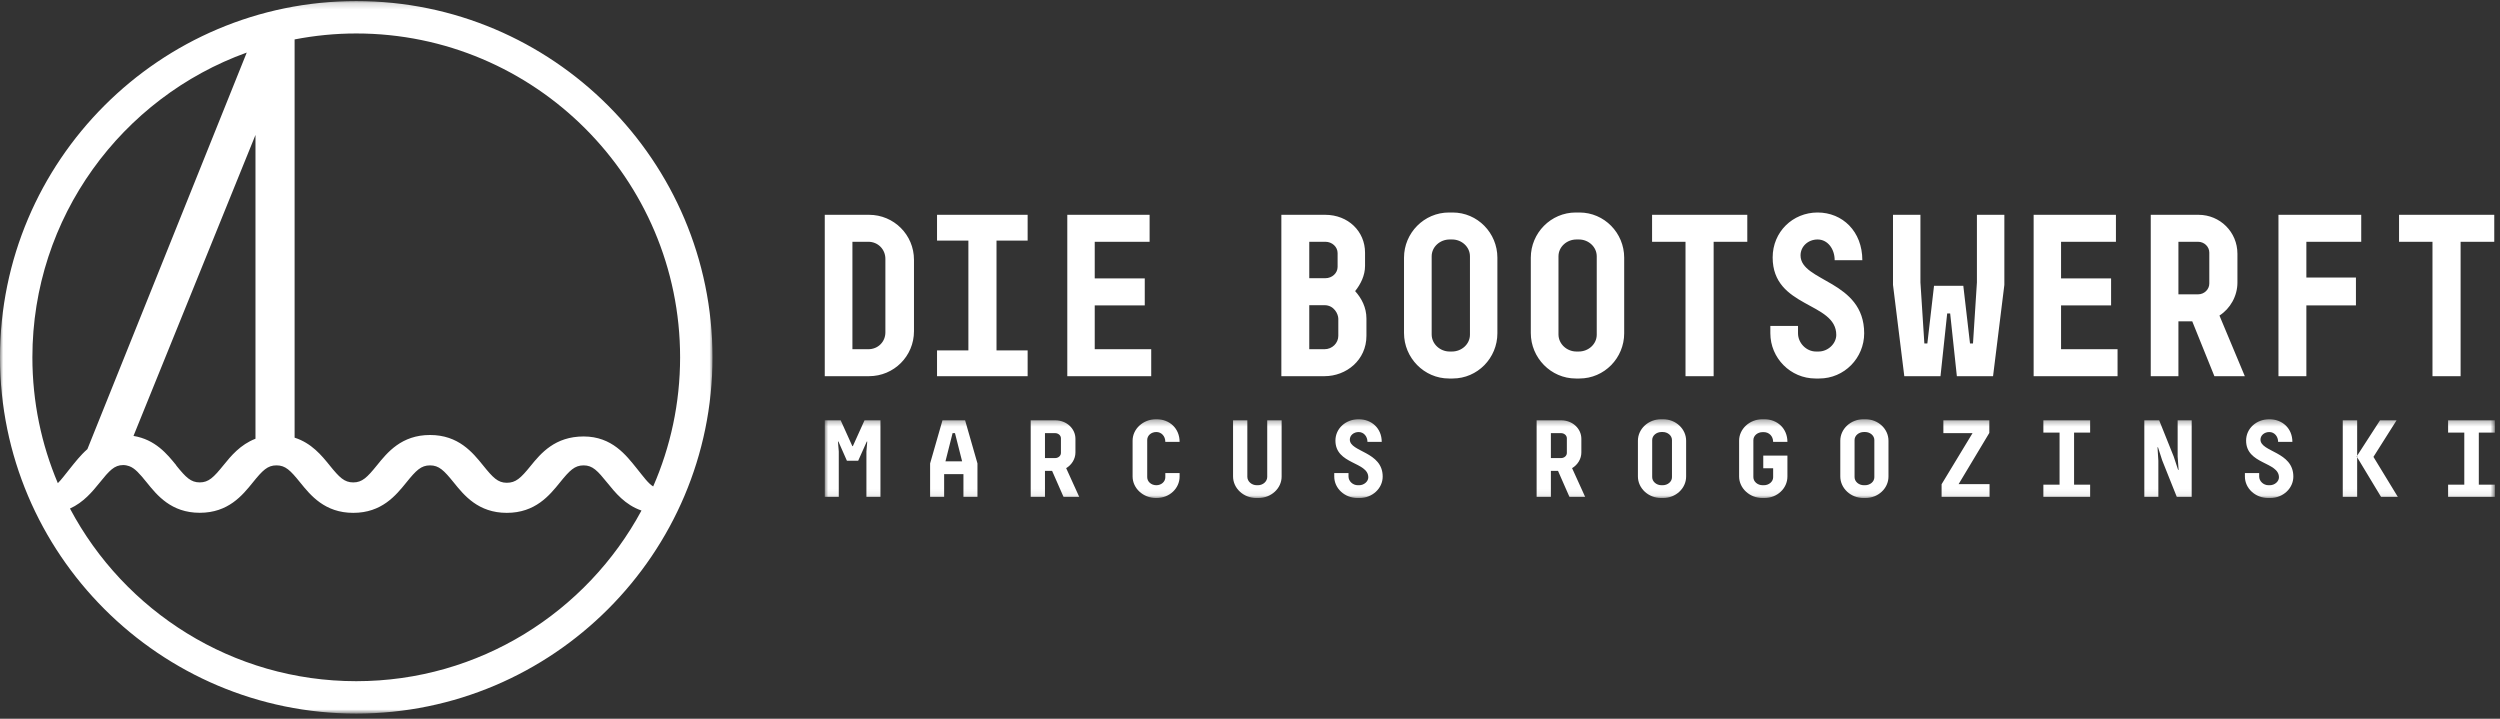
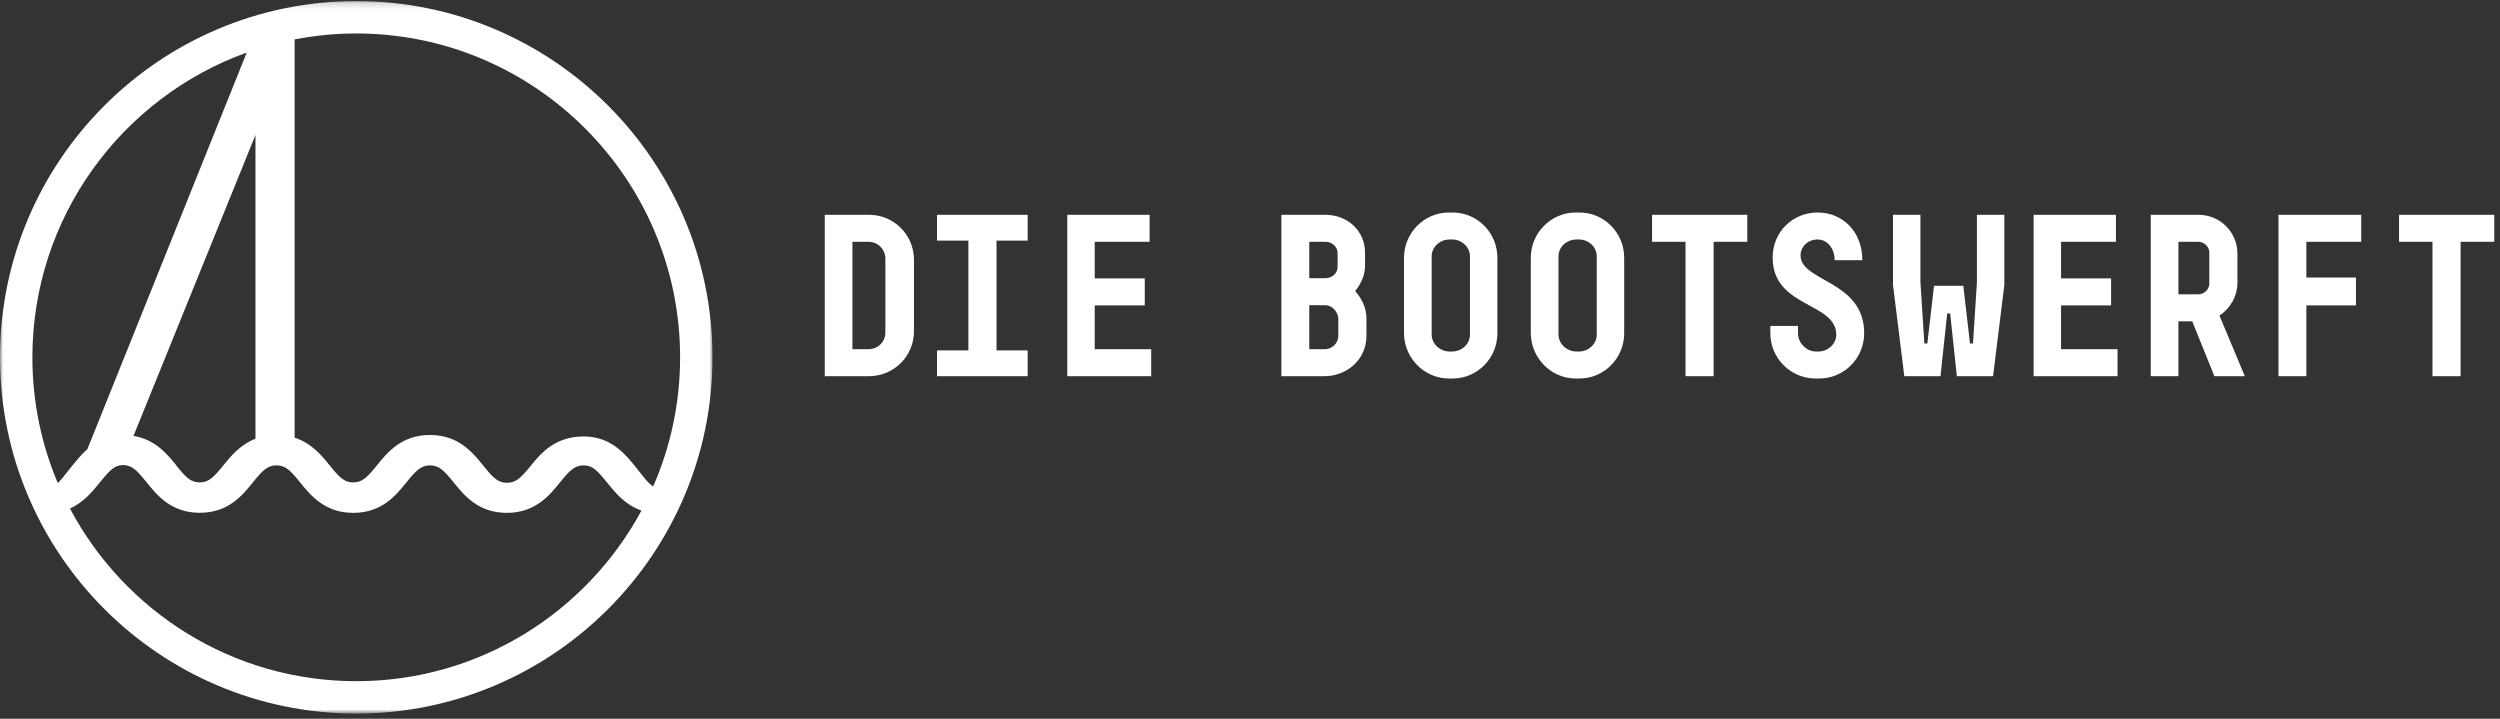
<svg xmlns="http://www.w3.org/2000/svg" xmlns:xlink="http://www.w3.org/1999/xlink" width="400px" height="115px" viewBox="0 0 400 115">
  <rect x="0" y="0" width="400" height="115" fill="#333333" stroke="none" />
  <title>Group 2</title>
  <defs>
    <polygon id="path-1" points="0 0.173 114 0.173 114 114.173 0 114.173" />
    <polygon id="path-3" points="0.96 0.323 268.18 0.323 268.18 12.929 0.96 12.929" />
  </defs>
  <g id="Page-1" stroke="none" stroke-width="1" fill="none" fill-rule="evenodd">
    <g id="Group-2">
      <g id="Group-3">
        <mask id="mask-2" fill="white">
          <use xlink:href="#path-1" />
        </mask>
        <g id="Clip-2" />
        <path d="M114,57.174 C114,25.744 88.43,0.173 57,0.173 C25.569,0.173 0,25.744 0,57.174 C0,88.604 25.569,114.173 57,114.173 C88.43,114.173 114,88.604 114,57.174 L114,57.174 Z M11.195,81.367 C13.38,80.374 14.794,78.646 15.909,77.268 C17.488,75.312 18.275,74.41 19.713,74.41 C20.063,74.41 20.374,74.484 20.668,74.583 C21.561,74.903 22.298,75.731 23.476,77.189 C25.128,79.236 27.389,82.046 31.96,82.046 C36.53,82.046 38.79,79.249 40.442,77.204 C42.017,75.252 42.802,74.458 44.238,74.458 C45.675,74.458 46.46,75.254 48.036,77.208 C49.692,79.254 51.96,82.057 56.522,82.057 C61.081,82.057 63.347,79.258 65.007,77.206 C66.581,75.256 67.367,74.46 68.804,74.46 C70.242,74.46 71.026,75.256 72.605,77.206 C74.256,79.254 76.52,82.057 81.088,82.057 C85.654,82.057 87.92,79.256 89.579,77.208 C91.157,75.256 91.941,74.46 93.381,74.46 C94.819,74.46 95.603,75.312 97.184,77.268 C98.425,78.799 100.008,80.786 102.638,81.687 C93.881,97.928 76.708,108.99 57,108.99 C37.161,108.99 19.9,97.781 11.195,81.367 L11.195,81.367 Z M28.201,74.448 C26.758,72.664 24.851,70.321 21.358,69.748 L40.876,21.593 L40.876,70.199 C38.45,71.135 36.939,72.969 35.759,74.433 C34.176,76.386 33.387,77.184 31.96,77.184 C30.531,77.184 29.746,76.393 28.183,74.458 L28.201,74.448 Z M39.479,8.41 L13.985,71.858 C12.846,72.861 11.966,74.015 11.225,74.932 C10.427,75.919 9.833,76.737 9.253,77.306 C6.633,71.114 5.182,64.31 5.182,57.174 C5.182,34.748 19.505,15.609 39.479,8.41 L39.479,8.41 Z M108.817,57.174 C108.817,64.516 107.274,71.499 104.509,77.833 C103.689,77.327 102.971,76.296 101.869,74.932 C100.213,72.886 97.948,69.834 93.381,69.834 C88.811,69.834 86.547,72.51 84.893,74.557 C83.311,76.512 82.524,77.244 81.088,77.244 C79.653,77.244 78.868,76.418 77.29,74.46 C75.636,72.417 73.37,69.599 68.804,69.599 C64.236,69.599 61.975,72.394 60.323,74.438 C58.74,76.395 57.951,77.186 56.522,77.186 C55.088,77.186 54.301,76.389 52.723,74.434 C51.465,72.878 49.846,70.891 47.137,70.026 L47.137,6.308 C50.332,5.69 53.627,5.355 57,5.355 C85.572,5.355 108.817,28.6 108.817,57.174 L108.817,57.174 Z" id="Fill-1" fill="#FFFFFF" mask="url(#mask-2)" />
      </g>
      <g id="Group" transform="translate(131, 34)">
        <g id="Group-6" transform="translate(0, 32.755)">
          <mask id="mask-4" fill="white">
            <use xlink:href="#path-3" />
          </mask>
          <g id="Clip-5" />
-           <path d="M7.322,0.498 L5.454,4.631 L5.377,4.631 L3.509,0.498 L0.96,0.498 L0.96,12.754 L3.204,12.754 L3.204,5.471 L3.072,3.895 L3.15,3.895 L4.502,6.958 L6.312,6.958 L7.684,3.895 L7.759,3.895 L7.627,5.471 L7.627,12.754 L9.872,12.754 L9.872,0.498 L7.322,0.498 Z M19.795,0.498 L17.817,7.395 L17.817,12.754 L20.062,12.754 L20.062,9.111 L23.15,9.111 L23.15,12.754 L25.394,12.754 L25.394,7.395 L23.417,0.498 L19.795,0.498 Z M22.94,7.063 L20.272,7.063 L21.414,2.546 L21.797,2.546 L22.94,7.063 Z M39.167,12.754 L41.679,12.754 L39.587,8.148 C40.48,7.623 41.07,6.661 41.07,5.645 L41.07,3.456 C41.07,1.81 39.642,0.498 37.852,0.498 L33.912,0.498 L33.912,12.754 L36.195,12.754 L36.195,8.586 L37.337,8.586 L39.167,12.754 Z M38.749,5.716 C38.749,6.171 38.329,6.538 37.815,6.538 L36.195,6.538 L36.195,2.546 L37.815,2.546 C38.329,2.546 38.749,2.913 38.749,3.368 L38.749,5.716 Z M57.737,8.938 L55.452,8.938 L55.452,9.603 C55.452,10.321 54.804,10.881 54.022,10.881 C53.184,10.881 52.554,10.304 52.554,9.586 L52.554,3.648 C52.554,2.931 53.184,2.368 54.022,2.368 C54.804,2.371 55.452,3.001 55.452,3.946 L57.737,3.946 C57.737,1.793 56.137,0.323 54.042,0.323 L53.967,0.323 C51.889,0.323 50.215,1.881 50.215,3.754 L50.215,9.48 C50.215,11.353 51.889,12.929 53.967,12.929 L54.042,12.929 C56.137,12.929 57.737,11.371 57.737,9.498 L57.737,8.938 Z M71.757,0.498 L71.757,9.551 C71.757,10.286 71.07,10.881 70.27,10.881 L70.079,10.881 C69.259,10.881 68.574,10.269 68.574,9.533 L68.574,0.498 L66.289,0.498 L66.289,9.48 C66.289,11.353 67.945,12.929 70.022,12.929 L70.327,12.929 C72.405,12.929 74.06,11.371 74.06,9.498 L74.06,0.498 L71.757,0.498 Z M90.077,3.946 C90.077,1.759 88.44,0.323 86.382,0.323 C84.324,0.323 82.669,1.793 82.669,3.736 C82.669,7.589 87.927,7.099 87.927,9.621 C87.927,10.269 87.259,10.881 86.459,10.881 L86.249,10.881 C85.449,10.881 84.762,10.233 84.762,9.498 L84.762,8.938 L82.48,8.936 L82.48,9.498 C82.48,11.371 84.134,12.929 86.212,12.929 L86.517,12.929 C88.592,12.929 90.23,11.371 90.23,9.498 C90.23,5.469 84.972,5.591 84.972,3.578 C84.972,2.895 85.602,2.371 86.382,2.371 C87.202,2.371 87.794,3.071 87.794,3.946 L90.077,3.946 Z M120.114,12.754 L122.627,12.754 L120.534,8.148 C121.427,7.623 122.017,6.661 122.017,5.645 L122.017,3.456 C122.017,1.81 120.592,0.498 118.799,0.498 L114.86,0.498 L114.86,12.754 L117.142,12.754 L117.142,8.586 L118.284,8.586 L120.114,12.754 Z M119.697,5.716 C119.697,6.171 119.277,6.538 118.762,6.538 L117.142,6.538 L117.142,2.546 L118.762,2.546 C119.277,2.546 119.697,2.913 119.697,3.368 L119.697,5.716 Z M138.78,3.754 C138.78,1.881 137.142,0.323 135.084,0.323 L134.78,0.323 C132.722,0.323 131.067,1.881 131.067,3.754 L131.067,9.48 C131.067,11.353 132.722,12.929 134.78,12.929 L135.084,12.929 C137.142,12.929 138.78,11.371 138.78,9.498 L138.78,3.754 Z M136.515,9.603 C136.515,10.321 135.829,10.881 135.027,10.881 L134.837,10.881 C134.037,10.881 133.35,10.304 133.35,9.586 L133.35,3.648 C133.35,2.931 134.037,2.368 134.837,2.368 L135.047,2.368 C135.829,2.368 136.515,2.931 136.515,3.648 L136.515,9.603 Z M154.987,6.136 L151.122,6.136 L151.122,8.166 L152.704,8.166 L152.704,9.601 C152.704,10.321 152.017,10.881 151.217,10.881 L151.027,10.881 C150.207,10.881 149.539,10.304 149.539,9.583 L149.539,3.666 C149.539,2.948 150.207,2.386 151.027,2.386 L151.217,2.386 C152.017,2.389 152.702,3.001 152.702,3.946 L154.987,3.946 C154.987,1.793 153.369,0.323 151.294,0.323 L150.989,0.323 C148.932,0.323 147.257,1.881 147.257,3.754 L147.257,9.478 C147.257,11.353 148.932,12.929 150.989,12.929 L151.294,12.929 C153.369,12.929 154.987,11.371 154.987,9.496 L154.987,6.136 Z M171.156,3.754 C171.156,1.881 169.522,0.323 167.464,0.323 L167.159,0.323 C165.102,0.323 163.447,1.881 163.447,3.754 L163.447,9.48 C163.447,11.353 165.102,12.929 167.159,12.929 L167.464,12.929 C169.522,12.929 171.156,11.371 171.156,9.498 L171.156,3.754 Z M168.895,9.603 C168.895,10.321 168.207,10.881 167.407,10.881 L167.217,10.881 C166.414,10.881 165.73,10.304 165.73,9.586 L165.73,3.648 C165.73,2.931 166.414,2.368 167.217,2.368 L167.427,2.368 C168.207,2.368 168.895,2.931 168.895,3.648 L168.895,9.603 Z M187.292,2.511 L187.292,0.498 L179.94,0.498 L179.94,2.546 L184.607,2.546 L179.655,10.724 L179.655,12.754 L187.329,12.754 L187.329,10.706 L182.377,10.706 L187.292,2.511 Z M195.94,2.458 L198.53,2.458 L198.53,10.793 L195.94,10.793 L195.94,12.754 L203.422,12.754 L203.422,10.793 L200.852,10.793 L200.852,2.458 L203.422,2.458 L203.422,0.498 L195.94,0.498 L195.94,2.458 Z M217.424,0.498 L217.424,6.276 L217.577,8.429 L217.499,8.429 L216.794,6.293 L214.47,0.498 L212.092,0.498 L212.092,12.754 L214.337,12.754 L214.337,6.958 L214.202,4.806 L214.28,4.806 L214.947,6.889 L217.289,12.754 L219.669,12.754 L219.669,0.498 L217.424,0.498 Z M235.781,3.946 C235.781,1.759 234.147,0.323 232.089,0.323 C230.031,0.323 228.377,1.793 228.377,3.736 C228.377,7.589 233.632,7.099 233.632,9.621 C233.632,10.269 232.964,10.881 232.164,10.881 L231.954,10.881 C231.155,10.881 230.469,10.233 230.469,9.498 L230.469,8.938 L228.185,8.936 L228.185,9.498 C228.185,11.371 229.842,12.929 231.917,12.929 L232.222,12.929 C234.299,12.929 235.935,11.371 235.935,9.498 C235.935,5.469 230.677,5.591 230.677,3.578 C230.677,2.895 231.307,2.371 232.089,2.371 C232.909,2.371 233.499,3.071 233.499,3.946 L235.781,3.946 Z M252.449,0.498 L249.802,0.498 L246.067,6.276 L249.972,12.754 L252.656,12.754 L248.752,6.346 L252.449,0.498 Z M243.842,12.754 L246.145,12.754 L246.145,0.498 L243.842,0.498 L243.842,12.754 Z M260.697,2.458 L263.287,2.458 L263.287,10.793 L260.697,10.793 L260.697,12.754 L268.18,12.754 L268.18,10.793 L265.61,10.793 L265.61,2.458 L268.18,2.458 L268.18,0.498 L260.697,0.498 L260.697,2.458 Z" id="Fill-4" fill="#FFFFFF" mask="url(#mask-4)" />
        </g>
        <path d="M15.237,7.562 C15.237,3.577 12.027,0.369 8.045,0.369 L0.962,0.369 L0.962,26.189 L8.045,26.189 C12.027,26.189 15.237,22.982 15.237,18.997 L15.237,7.562 Z M10.662,19.182 C10.662,20.694 9.482,21.875 7.932,21.875 L5.387,21.875 L5.387,4.684 L7.932,4.684 C9.482,4.684 10.662,5.902 10.662,7.414 L10.662,19.182 Z M18.925,4.499 L23.942,4.499 L23.942,22.059 L18.925,22.059 L18.925,26.189 L33.422,26.189 L33.422,22.059 L28.442,22.059 L28.442,4.499 L33.422,4.499 L33.422,0.369 L18.925,0.369 L18.925,4.499 Z M39.767,0.369 L39.767,26.189 L53.195,26.189 L53.195,21.875 L44.157,21.875 L44.157,14.867 L52.162,14.867 L52.162,10.549 L44.157,10.549 L44.157,4.684 L52.937,4.684 L52.937,0.369 L39.767,0.369 Z M81.027,0.369 L74.017,0.369 L74.017,26.189 L80.915,26.189 C84.42,26.189 87.63,23.609 87.63,19.734 L87.63,16.969 C87.63,15.197 86.854,13.722 85.822,12.579 C86.707,11.472 87.407,10.069 87.407,8.557 L87.407,6.419 C87.407,3.024 84.715,0.369 81.027,0.369 L81.027,0.369 Z M81.062,4.684 C82.132,4.684 83.017,5.497 83.017,6.492 L83.017,8.704 C83.017,9.702 82.132,10.512 81.062,10.512 L78.482,10.512 L78.482,4.684 L81.062,4.684 Z M78.482,14.829 L80.915,14.829 C82.465,14.829 83.13,16.267 83.13,17.004 L83.13,19.734 C83.13,20.879 82.17,21.875 80.915,21.875 L78.482,21.875 L78.482,14.829 Z M108.582,7.229 C108.582,3.282 105.41,-2.84217094e-14 101.425,-2.84217094e-14 L100.835,-2.84217094e-14 C96.849,-2.84217094e-14 93.642,3.282 93.642,7.229 L93.642,19.292 C93.642,23.239 96.849,26.56 100.835,26.56 L101.425,26.56 C105.41,26.56 108.582,23.277 108.582,19.329 L108.582,7.229 Z M104.192,19.549 C104.192,21.062 102.864,22.244 101.314,22.244 L100.944,22.244 C99.397,22.244 98.067,21.027 98.067,19.514 L98.067,7.009 C98.067,5.497 99.397,4.317 100.944,4.317 L101.352,4.317 C102.864,4.317 104.192,5.497 104.192,7.009 L104.192,19.549 Z M128.87,7.229 C128.87,3.282 125.697,-2.84217094e-14 121.712,-2.84217094e-14 L121.122,-2.84217094e-14 C117.139,-2.84217094e-14 113.929,3.282 113.929,7.229 L113.929,19.292 C113.929,23.239 117.139,26.56 121.122,26.56 L121.712,26.56 C125.697,26.56 128.87,23.277 128.87,19.329 L128.87,7.229 Z M124.479,19.549 C124.479,21.062 123.152,22.244 121.602,22.244 L121.234,22.244 C119.684,22.244 118.357,21.027 118.357,19.514 L118.357,7.009 C118.357,5.497 119.684,4.317 121.234,4.317 L121.639,4.317 C123.152,4.317 124.479,5.497 124.479,7.009 L124.479,19.549 Z M133.332,4.684 L138.682,4.684 L138.682,26.189 L143.182,26.189 L143.182,4.684 L148.567,4.684 L148.567,0.369 L133.332,0.369 L133.332,4.684 Z M166.974,7.637 C166.974,3.024 163.801,-2.84217094e-14 159.817,-2.84217094e-14 C155.835,-2.84217094e-14 152.625,3.099 152.625,7.192 C152.625,15.309 162.804,14.274 162.804,19.587 C162.804,20.952 161.514,22.244 159.965,22.244 L159.559,22.244 C158.009,22.244 156.682,20.879 156.682,19.329 L156.682,18.149 L152.255,18.149 L152.255,19.329 C152.255,23.277 155.465,26.56 159.484,26.56 L160.077,26.56 C164.097,26.56 167.269,23.277 167.269,19.329 C167.269,10.844 157.087,11.102 157.087,6.862 C157.087,5.422 158.304,4.317 159.817,4.317 C161.404,4.317 162.547,5.792 162.547,7.637 L166.974,7.637 Z M185.307,11.177 L184.679,20.952 L184.2,20.952 L183.13,11.729 L178.444,11.729 L177.377,20.952 L176.897,20.952 L176.269,11.177 L176.269,0.369 L171.88,0.369 L171.88,11.582 L173.687,26.189 L179.479,26.189 L180.549,16.157 L181.027,16.157 L182.097,26.189 L187.889,26.189 L189.697,11.582 L189.697,0.369 L185.307,0.369 L185.307,11.177 Z M194.382,0.369 L194.382,26.189 L207.809,26.189 L207.809,21.875 L198.769,21.875 L198.769,14.867 L206.774,14.867 L206.774,10.549 L198.769,10.549 L198.769,4.684 L207.549,4.684 L207.549,0.369 L194.382,0.369 Z M223.301,26.189 L228.17,26.189 L224.112,16.489 C225.847,15.382 226.989,13.354 226.989,11.214 L226.989,6.602 C226.989,3.134 224.222,0.369 220.755,0.369 L213.12,0.369 L213.12,26.189 L217.547,26.189 L217.547,17.412 L219.759,17.412 L223.301,26.189 Z M222.489,11.362 C222.489,12.319 221.676,13.094 220.682,13.094 L217.547,13.094 L217.547,4.684 L220.682,4.684 C221.676,4.684 222.489,5.459 222.489,6.419 L222.489,11.362 Z M233.554,0.369 L233.554,26.189 L238.019,26.189 L238.019,14.867 L245.95,14.867 L245.95,10.402 L238.019,10.402 L238.019,4.684 L246.797,4.684 L246.797,0.369 L233.554,0.369 Z M252.847,4.684 L258.197,4.684 L258.197,26.189 L262.697,26.189 L262.697,4.684 L268.082,4.684 L268.082,0.369 L252.847,0.369 L252.847,4.684 Z" id="Fill-7" fill="#FFFFFF" />
      </g>
    </g>
  </g>
</svg>